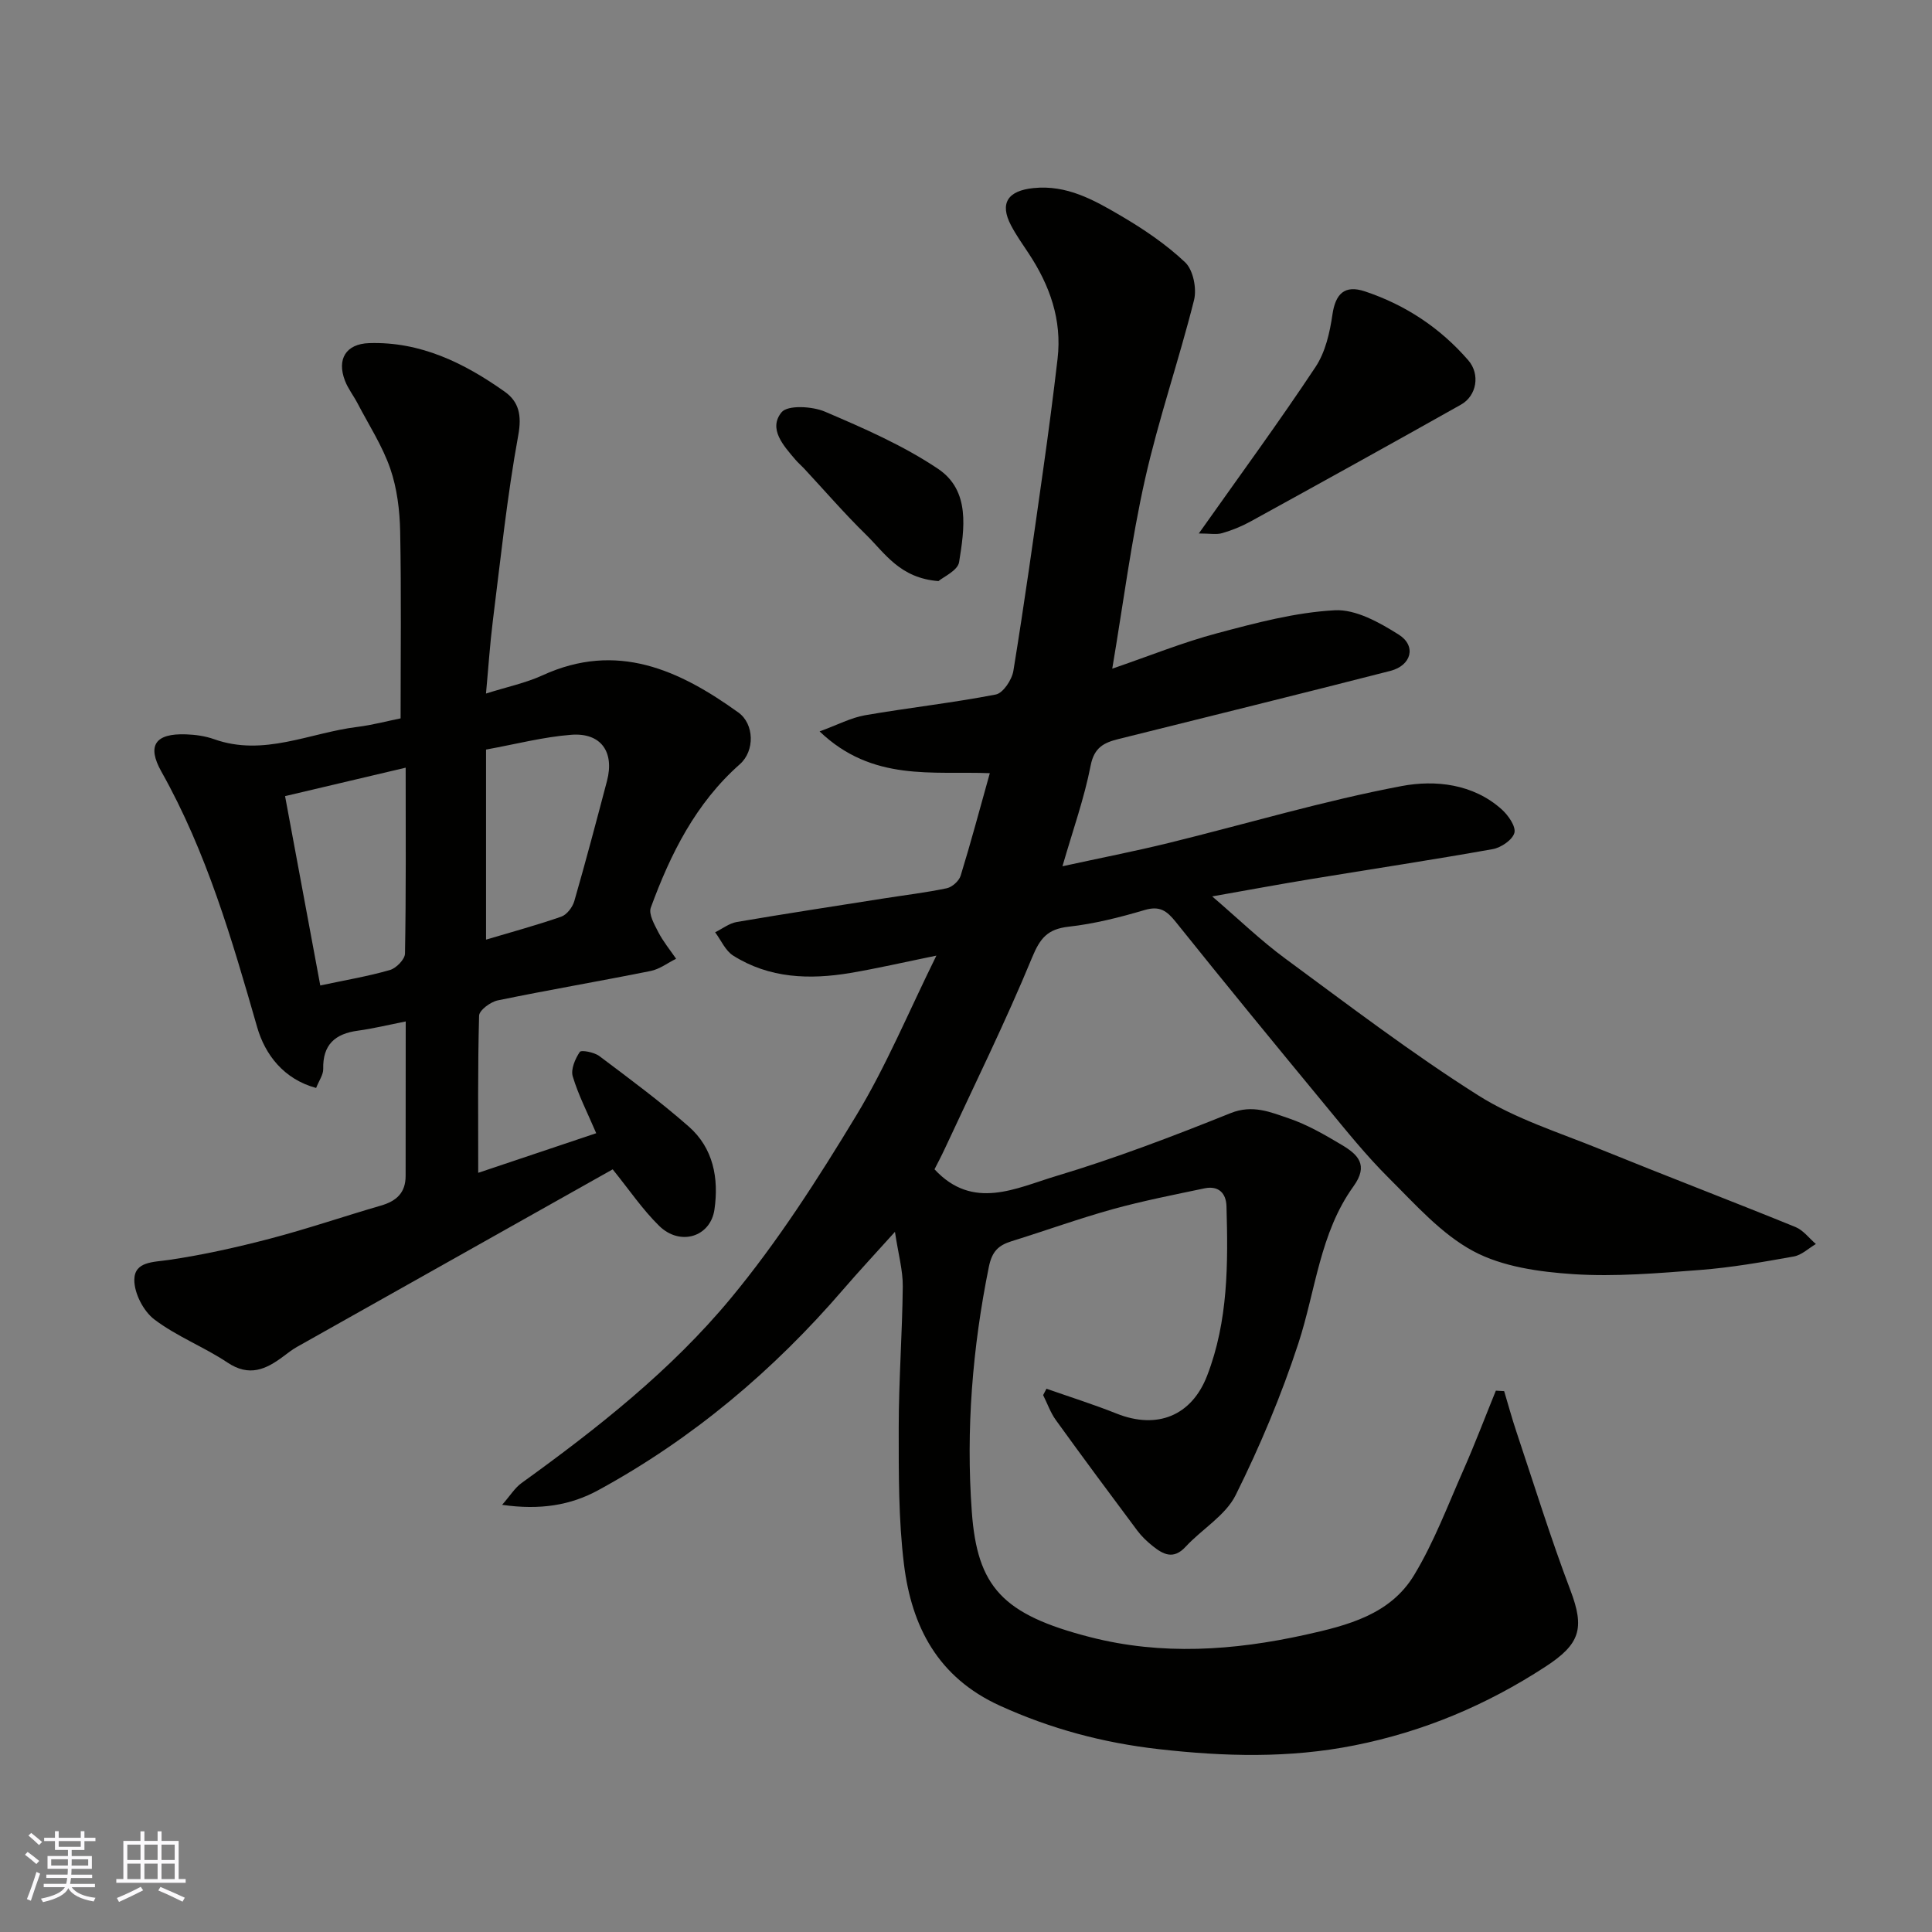
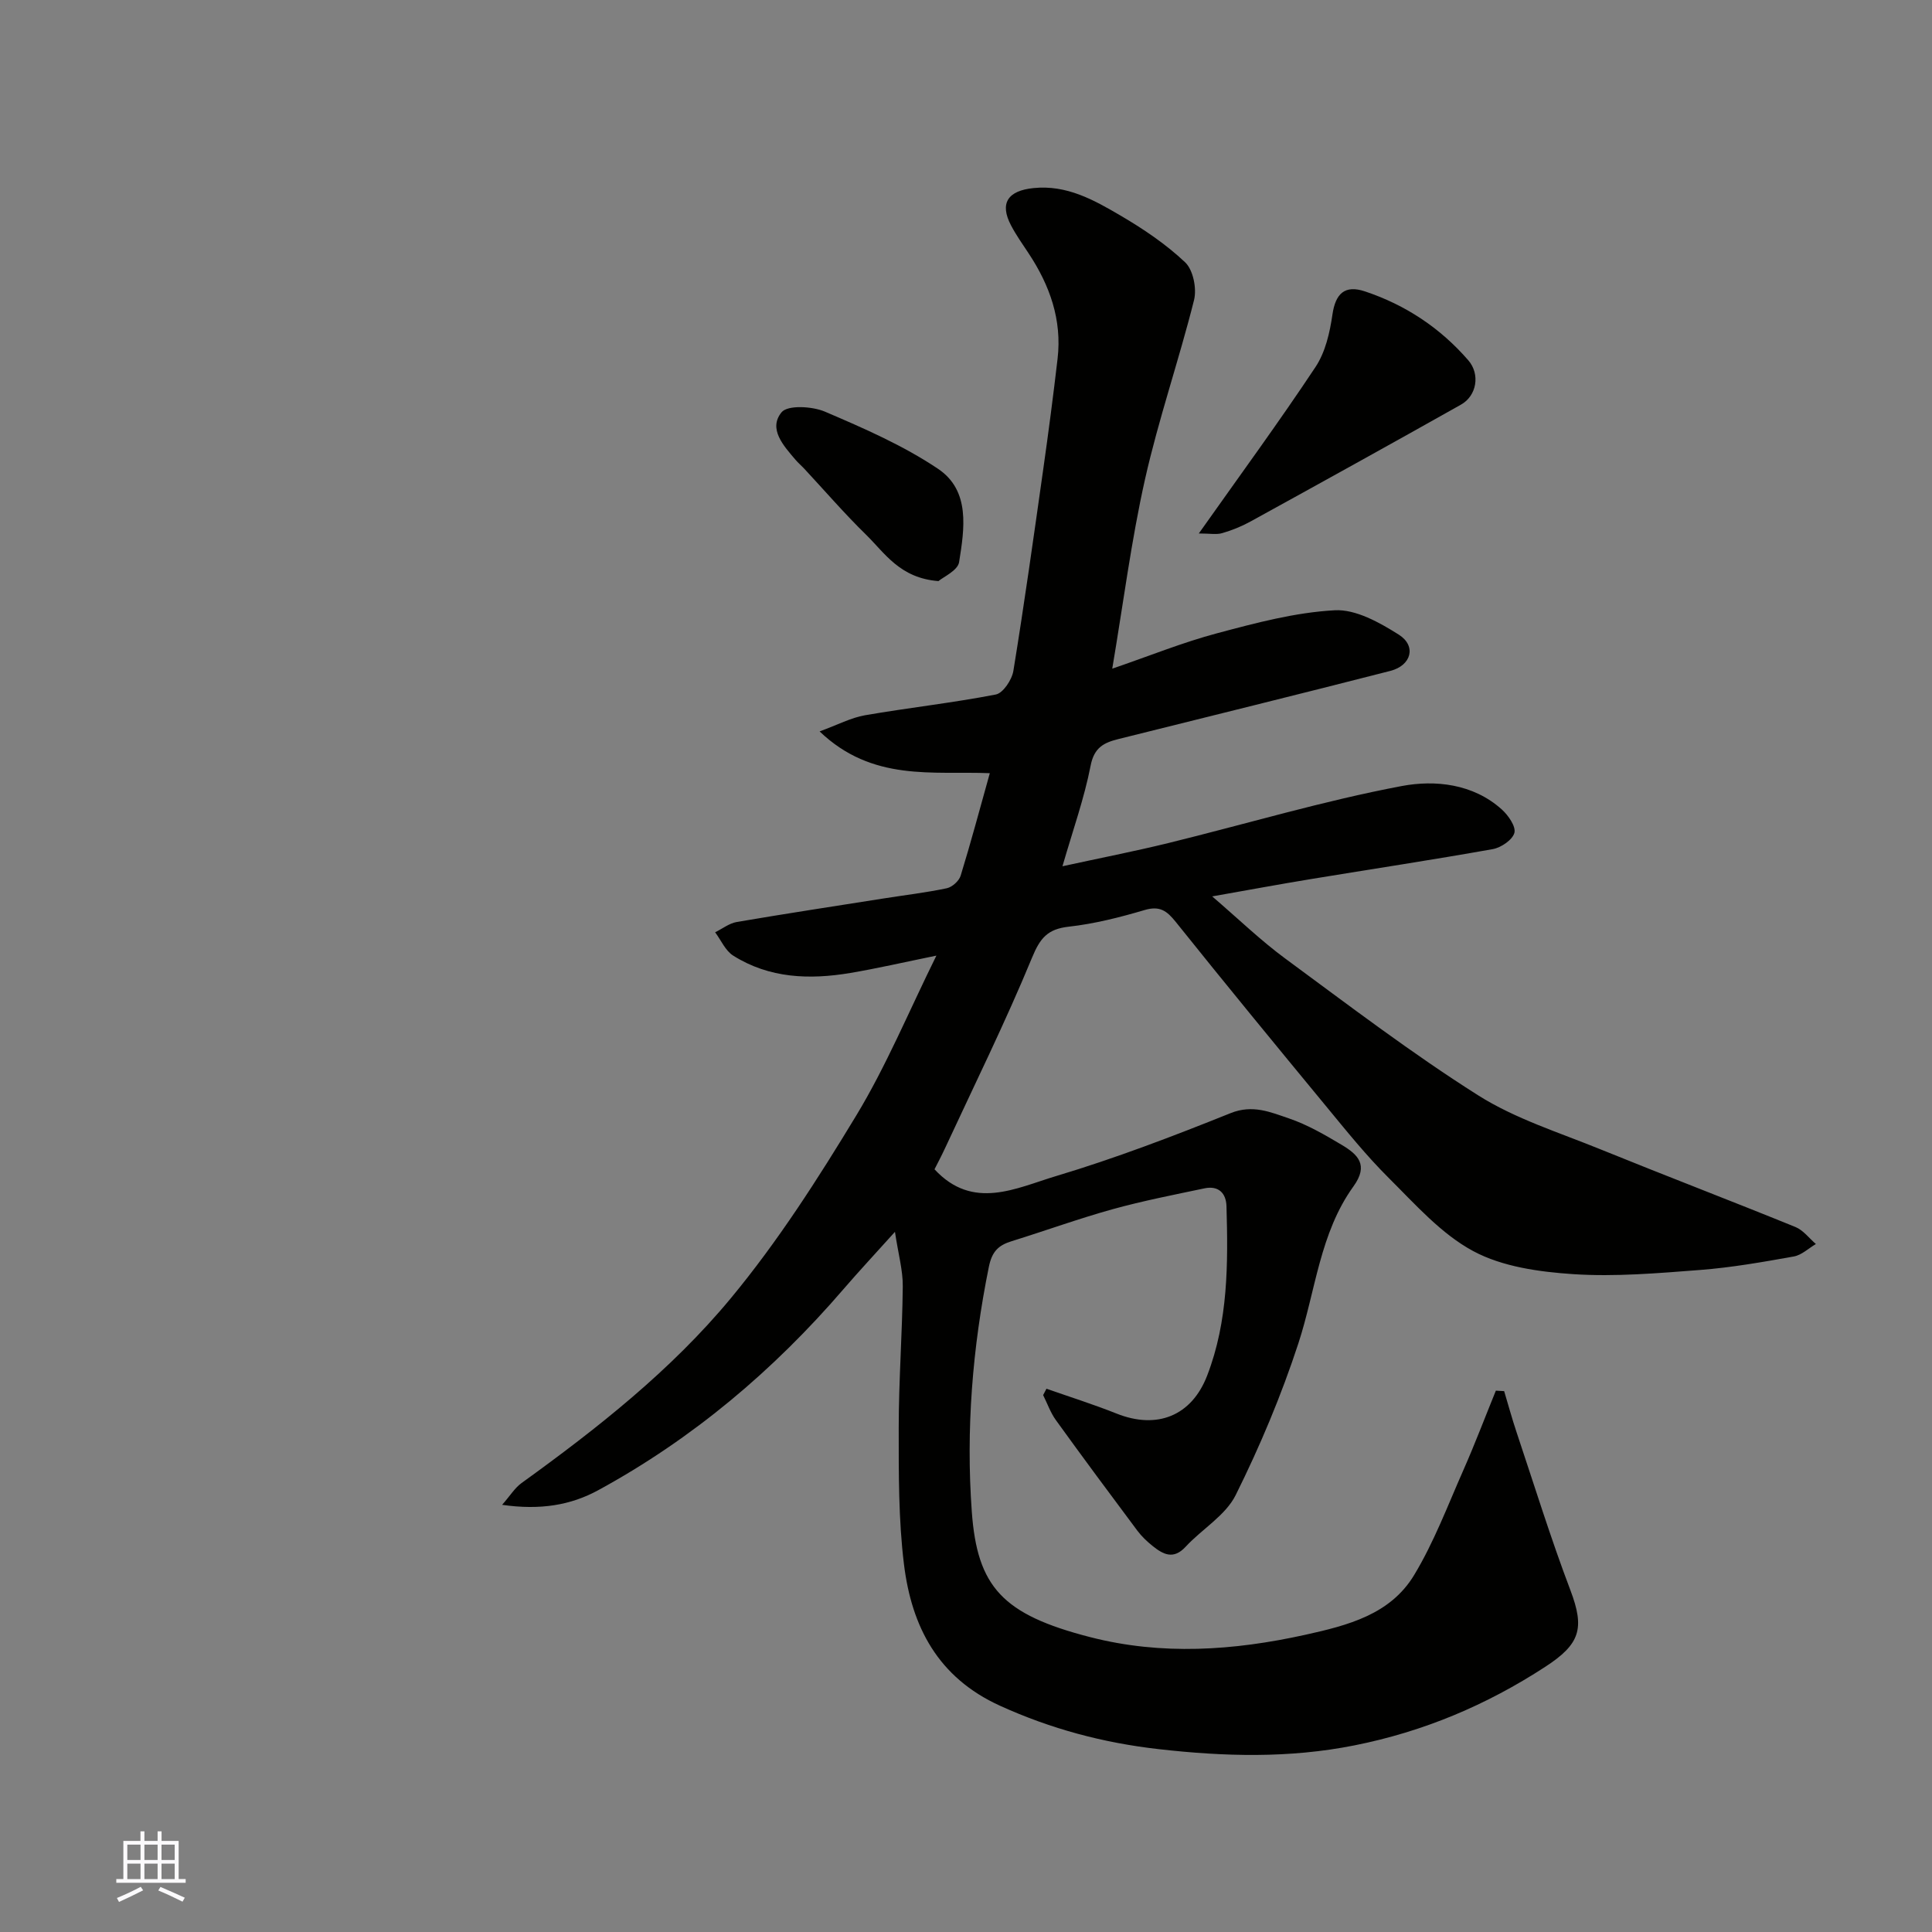
<svg xmlns="http://www.w3.org/2000/svg" enable-background="new 0 0 400 400" viewBox="0 0 400 400">
  <rect x="0" y="0" width="400" height="400" fill="#808080" stroke="none" />
  <g fill="#010100">
    <path d="m216.66 287.52c4.84 1.7 9.74 3.24 14.5 5.14 8.36 3.34 15.54.52 18.77-7.86 4.37-11.32 4.34-23.19 4-35.06-.08-2.74-1.67-4.3-4.53-3.71-6.37 1.34-12.77 2.59-19.03 4.32-7.05 1.96-13.94 4.46-20.93 6.63-2.74.85-4.06 2.12-4.71 5.32-3.4 16.76-4.76 33.73-3.53 50.67 1.13 15.6 6.37 21.31 24.47 25.97 14.84 3.82 29.68 2.81 44.56-.47 8.86-1.96 17.62-4.21 22.55-12.37 4.11-6.8 6.95-14.38 10.18-21.69 2.4-5.43 4.5-10.99 6.74-16.49.57.03 1.15.07 1.72.1.85 2.83 1.62 5.68 2.56 8.48 3.66 10.94 7.07 21.97 11.16 32.75 3 7.91 2.01 11.14-5.19 15.83-12.19 7.94-25.21 13.43-39.52 16.28-13.54 2.7-26.96 2.32-40.54.78-11.46-1.3-22.28-4.18-32.84-8.98-12.88-5.85-18.3-16.39-19.89-29.26-1.15-9.33-1.09-18.85-1.09-28.28 0-9.77.74-19.53.84-29.3.03-3.31-.92-6.63-1.62-11.28-4.16 4.62-7.48 8.18-10.66 11.87-14.49 16.84-31.23 30.97-50.77 41.62-5.72 3.12-12.02 4.16-19.9 3.03 1.69-1.93 2.64-3.52 4.02-4.51 15.7-11.33 30.97-23.35 43.31-38.24 9.74-11.75 18.08-24.79 26.01-37.89 6.19-10.23 10.81-21.41 16.57-33.07-6.75 1.38-12.25 2.65-17.8 3.59-8.45 1.42-16.77 1.14-24.27-3.59-1.62-1.02-2.51-3.19-3.74-4.83 1.49-.73 2.91-1.86 4.47-2.13 10.13-1.73 20.3-3.28 30.45-4.88 4.35-.69 8.74-1.2 13.05-2.11 1.11-.24 2.52-1.5 2.86-2.59 2.1-6.82 3.94-13.73 6.04-21.23-11.82-.48-24.29 1.83-35.24-8.65 3.75-1.37 6.48-2.83 9.38-3.34 9.01-1.56 18.13-2.56 27.1-4.3 1.51-.29 3.34-3.05 3.64-4.9 2.26-13.87 4.21-27.8 6.18-41.72 1.08-7.62 2.08-15.25 2.97-22.9.94-8.04-1.61-15.19-5.99-21.81-1.26-1.9-2.59-3.78-3.65-5.8-2.42-4.61-.65-7.18 4.65-7.72 6.88-.71 12.49 2.45 17.97 5.66 4.77 2.79 9.46 5.95 13.44 9.72 1.66 1.58 2.43 5.44 1.83 7.82-3.12 12.43-7.34 24.6-10.15 37.1-2.84 12.65-4.48 25.58-6.78 39.2 7.68-2.63 14.59-5.44 21.74-7.34 7.99-2.13 16.14-4.31 24.32-4.75 4.36-.24 9.29 2.54 13.27 5.05 3.69 2.34 2.61 6.38-1.75 7.5-18.75 4.81-37.55 9.43-56.33 14.12-2.95.74-4.99 1.72-5.72 5.46-1.32 6.79-3.68 13.39-5.84 20.87 7.73-1.69 14.88-3.08 21.94-4.81 16.1-3.95 32.04-8.73 48.31-11.8 6.86-1.29 14.77-.51 20.72 4.86 1.34 1.21 2.94 3.51 2.6 4.83-.39 1.45-2.75 3.06-4.47 3.37-12.54 2.24-25.14 4.14-37.7 6.21-6.39 1.05-12.76 2.23-20.4 3.58 5.5 4.72 10.04 9.12 15.09 12.84 13.15 9.68 26.17 19.61 39.95 28.33 7.73 4.89 16.79 7.71 25.36 11.2 13.41 5.45 26.94 10.62 40.36 16.08 1.62.66 2.83 2.32 4.23 3.52-1.52.89-2.94 2.29-4.57 2.58-6.42 1.15-12.88 2.29-19.38 2.79-8.74.67-17.57 1.44-26.28.87-7.03-.47-14.66-1.52-20.71-4.77-6.63-3.56-12-9.68-17.48-15.13-4.66-4.63-8.8-9.79-12.99-14.87-10.44-12.65-20.85-25.33-31.1-38.13-1.85-2.31-3.31-3.42-6.46-2.49-5.14 1.52-10.42 2.86-15.73 3.45-4.34.49-5.9 2.32-7.57 6.37-5.52 13.38-11.95 26.39-18.05 39.54-.75 1.61-1.58 3.18-2.16 4.32 7.97 8.62 16.91 3.87 25.18 1.4 12.25-3.67 24.25-8.26 36.13-13.03 4.56-1.83 8.26-.2 12.06 1.09 3.83 1.3 7.44 3.4 10.95 5.49 3.31 1.98 5.64 4.13 2.41 8.6-6.95 9.64-7.82 21.55-11.39 32.47-3.52 10.76-7.95 21.31-12.99 31.44-2.11 4.23-6.98 7.03-10.36 10.69-2.52 2.73-4.65 1.59-6.83-.16-1.16-.93-2.28-1.99-3.17-3.18-5.67-7.59-11.32-15.2-16.86-22.88-1.12-1.55-1.77-3.44-2.64-5.18.23-.44.46-.88.69-1.32z" />
-     <path d="m126.85 242.1c-21.57 12.13-43.48 24.44-65.38 36.77-.99.56-1.89 1.27-2.8 1.95-3.6 2.71-7.07 4.29-11.56 1.29-4.87-3.25-10.51-5.41-15.15-8.93-2.26-1.71-4.18-5.43-4.15-8.22.04-3.81 3.93-3.63 7.19-4.11 7.06-1.04 14.07-2.61 20.98-4.42 7.7-2.02 15.25-4.61 22.9-6.83 3.2-.93 5.11-2.65 5.1-6.16 0-10.63.02-21.28.02-31.96-3.48.68-6.67 1.47-9.9 1.91-4.72.63-7.3 2.89-7.18 7.92.03 1.19-.87 2.41-1.47 3.94-6.72-1.82-10.58-6.93-12.2-12.56-5.23-18.2-10.48-36.3-19.84-52.94-3.05-5.43-1.25-7.95 5.14-7.71 1.94.07 3.95.35 5.77 1 10.27 3.66 19.77-1.31 29.59-2.53 3.22-.4 6.38-1.25 9.03-1.78 0-12.94.16-25.83-.09-38.71-.09-4.36-.64-8.91-2.05-13-1.63-4.71-4.43-9.02-6.76-13.49-.83-1.59-1.97-3.04-2.61-4.69-1.74-4.49.2-7.64 4.98-7.8 10.64-.35 19.7 4.11 28.08 10.05 2.94 2.08 3.57 4.89 2.81 9.03-2.32 12.69-3.65 25.57-5.26 38.39-.61 4.89-.93 9.81-1.42 15.08 4.33-1.37 8.2-2.17 11.7-3.77 15.41-7.06 28.29-1.12 40.56 7.7 3.28 2.36 3.44 7.93.3 10.7-9.14 8.08-14.36 18.56-18.44 29.7-.49 1.35.76 3.52 1.58 5.12 1.01 1.93 2.42 3.65 3.66 5.46-1.75.87-3.42 2.16-5.27 2.53-10.54 2.12-21.14 3.92-31.66 6.09-1.5.31-3.83 2.04-3.86 3.17-.29 10.74-.18 21.49-.18 32.53 7.65-2.57 15.86-5.32 24.43-8.2-1.83-4.29-3.71-7.92-4.86-11.77-.44-1.47.51-3.64 1.46-5.06.3-.45 2.99.06 4.05.86 6.28 4.72 12.61 9.41 18.5 14.58 5.1 4.48 6.26 10.71 5.33 17.19-.82 5.67-7.09 7.63-11.43 3.4-3.47-3.4-6.24-7.52-9.64-11.72zm-60.54-38.07c5.26-1.12 9.92-1.9 14.42-3.2 1.3-.37 3.1-2.21 3.12-3.4.23-12.62.14-25.24.14-38.49-8.65 2.04-16.88 3.98-24.97 5.89 2.56 13.74 4.9 26.34 7.29 39.2zm34.32-9.49c5.09-1.52 10.38-2.95 15.56-4.75 1.16-.4 2.34-1.95 2.71-3.21 2.38-8.26 4.58-16.58 6.77-24.89 1.58-6.01-1.24-10.03-7.4-9.56-5.75.44-11.42 1.93-17.64 3.06z" />
    <path d="m248.2 110.45c8.72-12.33 16.71-23.23 24.17-34.48 2.04-3.07 2.96-7.13 3.5-10.87.63-4.27 2.51-6.18 6.73-4.77 8.4 2.8 15.59 7.57 21.39 14.26 2.5 2.88 1.77 7.35-1.52 9.19-14.48 8.15-29.02 16.19-43.58 24.2-1.84 1.01-3.83 1.82-5.85 2.4-1.17.35-2.53.07-4.84.07z" />
    <path d="m194.3 120.31c-8.01-.62-11.09-5.79-14.98-9.59-4.49-4.39-8.6-9.16-12.88-13.76-.57-.61-1.22-1.15-1.75-1.78-2.48-2.91-5.67-6.39-2.88-9.82 1.25-1.54 6.35-1.26 8.99-.13 8.04 3.44 16.2 6.99 23.42 11.84 6.72 4.52 5.45 12.42 4.35 19.32-.28 1.74-3.27 3.06-4.27 3.92z" />
  </g>
-   <path d="m5.17 384 .55-.58c.85.61 1.65 1.24 2.4 1.87l-.59.64c-.83-.73-1.62-1.37-2.36-1.93m1.22 9.53-.82-.34c.71-1.76 1.37-3.64 1.98-5.63.24.13.5.25.76.36-.6 1.67-1.24 3.54-1.92 5.61m-.5-13.5.57-.54c.56.44 1.31 1.06 2.26 1.87l-.64.64c-.68-.66-1.41-1.32-2.19-1.97m3.25.46h2.24v-1.36h.77v1.36h4.57v-1.36h.76v1.36h2.28v.69h-2.28v1.84h-2.64v1.26h4.18v2.64h-4.21c0 .45-.02.86-.05 1.21h4.32v.69h-4.38c-.04.34-.1.75-.19 1.22h5.15v.69h-4.82c.87 1.19 2.51 1.92 4.93 2.19-.17.31-.3.57-.37.76-2.77-.49-4.52-1.41-5.26-2.76-.56 1.26-2.3 2.23-5.24 2.9-.12-.24-.26-.48-.43-.72 2.73-.55 4.38-1.34 4.96-2.38h-4.38v-.69h4.65c.1-.38.17-.79.21-1.22h-4.32v-.69h4.4c.03-.34.05-.75.05-1.21h-4.2v-2.64h4.23v-1.26h-2.69v-1.84h-2.24zm1.46 4.46v1.29h3.45c.01-.4.02-.57.01-.53v-.32-.45h-3.46zm1.55-2.59h4.57v-1.19h-4.57zm6.11 2.59h-3.42v.77c-.01.19-.01.37-.02.53h3.44z" fill="#fbfafc" />
  <path d="m32.63 379.16h.82v1.98h3.54v7.89h1.45v.78h-14.36v-.78h1.46v-7.89h3.54v-1.98h.82v1.98h2.73zm-3.49 11.48.5.73c-1.61.82-3.28 1.63-5 2.41-.13-.27-.28-.55-.44-.82 1.75-.72 3.4-1.49 4.94-2.32m-2.78-5.55h2.73v-3.18h-2.73zm0 3.95h2.73v-3.2h-2.73zm3.54-3.95h2.73v-3.18h-2.73zm0 3.95h2.73v-3.2h-2.73zm7.89 4.68c-1.84-.92-3.51-1.7-5.02-2.32l.45-.73c1.89.8 3.57 1.55 5.04 2.23zm-1.62-11.81h-2.73v3.18h2.73zm-2.73 7.13h2.73v-3.2h-2.73z" fill="#fbfafc" />
</svg>